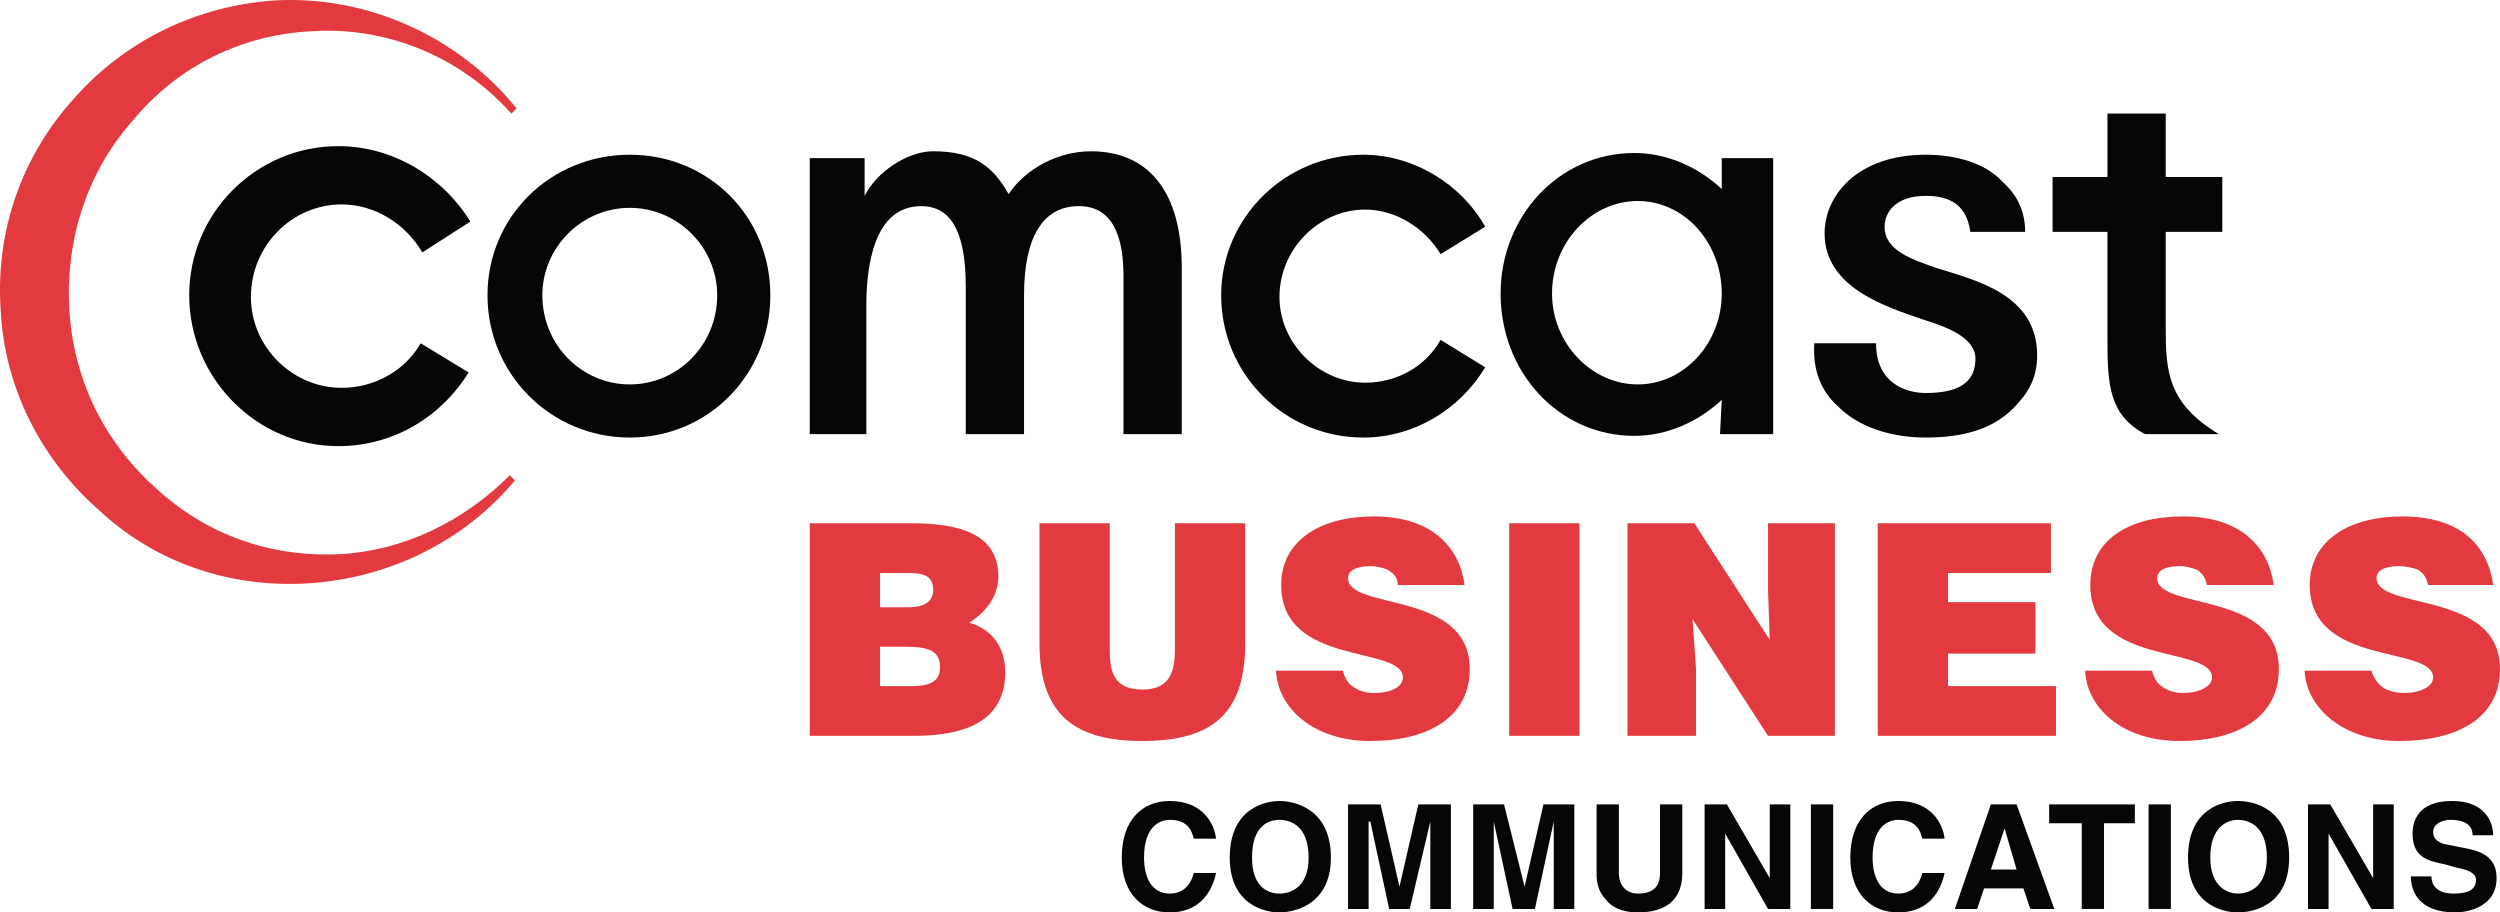
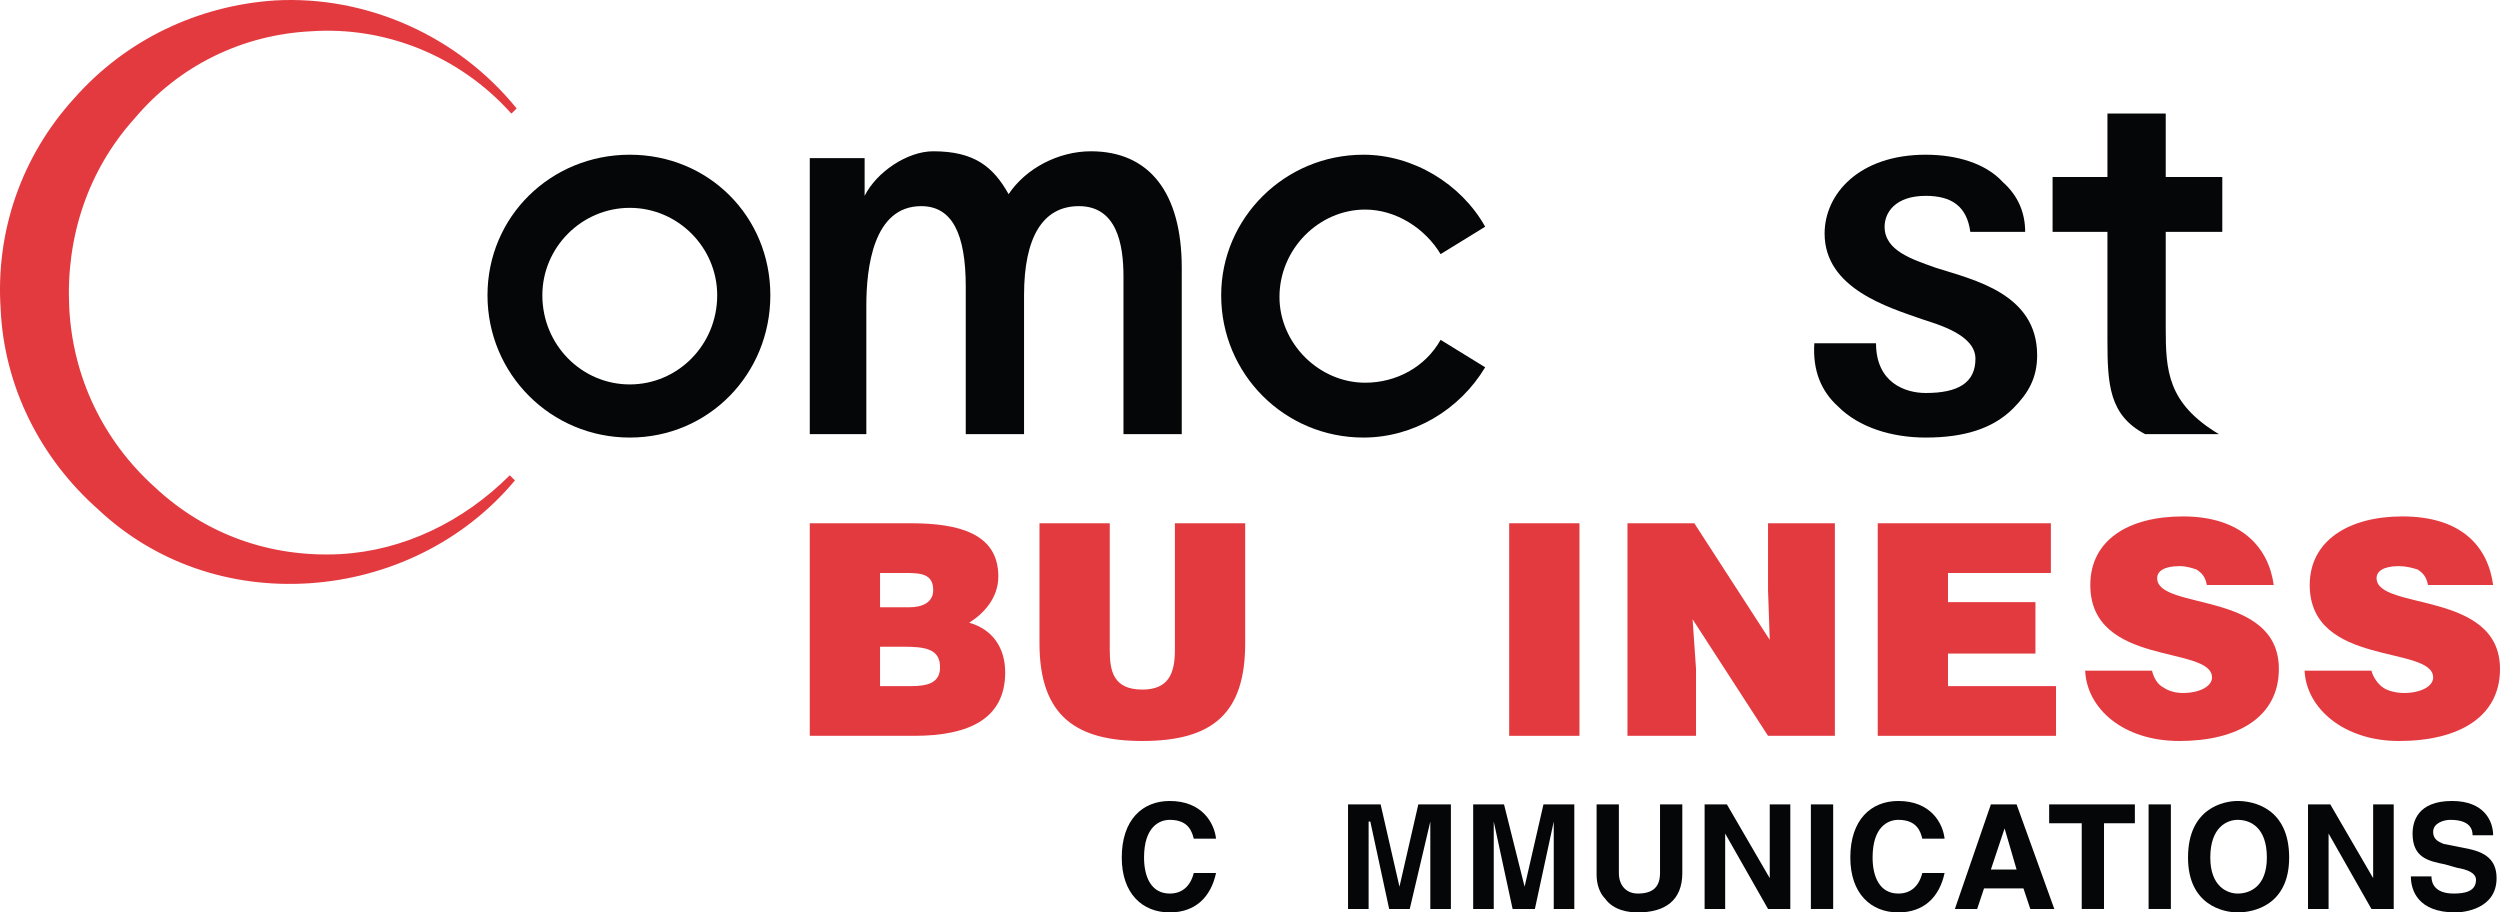
<svg xmlns="http://www.w3.org/2000/svg" version="1.1" width="1000.727" height="365.235" viewBox="0,0,1000.727,365.235">
  <g transform="translate(559.298,17.541)">
    <g data-paper-data="{&quot;isPaintingLayer&quot;:true}" fill-rule="evenodd" stroke="none" stroke-width="1" stroke-linecap="butt" stroke-linejoin="miter" stroke-miterlimit="10" stroke-dasharray="" stroke-dashoffset="0" style="mix-blend-mode: normal">
      <path d="M284.292,53.309v-25.39h23.333v25.39h22.643v21.959h-22.643v38.427c0,17.154 0.684,30.194 21.269,42.544h-29.504c-14.414,-7.549 -15.098,-19.899 -15.098,-37.74v-43.231h-21.958v-21.959h21.958z" fill="#040607" />
      <path d="M-352.494,25.862l-2.059,2.057l-0.684,-0.684c-20.589,-22.646 -50.093,-34.311 -79.601,-32.251c-27.447,1.374 -52.837,13.724 -70.678,34.996c-18.529,20.585 -27.448,47.348 -26.074,75.479c1.371,28.137 13.724,53.524 34.309,72.055c20.585,19.206 46.659,28.137 74.106,26.757c25.39,-1.368 49.409,-13.034 67.937,-31.562l2.058,2.058c-20.586,24.7 -50.78,39.113 -82.345,41.171c-31.565,2.058 -61.756,-8.23 -84.402,-29.505c-23.329,-20.585 -37.739,-49.409 -39.113,-80.287c-2.058,-30.878 8.235,-61.069 29.507,-84.402c20.586,-23.329 49.406,-37.053 80.284,-39.113c37.056,-2.058 73.422,14.41 96.755,43.231z" fill="#e33a40" />
      <path d="M-307.205,44.39c31.565,0 56.268,24.703 56.268,56.268c0,31.565 -24.703,56.952 -56.268,56.952c-31.565,0 -56.955,-25.387 -56.955,-56.952c0,-31.565 25.39,-56.268 56.955,-56.268zM-307.205,136.34c19.215,0 34.995,-15.783 34.996,-35.683c0,-19.212 -15.781,-34.998 -34.996,-34.998c-19.215,0 -34.996,15.786 -34.996,34.998c0,19.899 15.781,35.683 34.996,35.683z" fill="#040607" />
      <path d="M17.36,118.499l17.844,10.98c-10.293,17.154 -28.822,28.131 -48.723,28.131c-31.562,0 -56.952,-25.387 -56.952,-56.952c0,-30.881 25.39,-56.268 56.952,-56.268c19.902,0 39.115,11.665 48.723,28.82l-17.844,10.977c-6.171,-10.293 -17.838,-17.838 -30.189,-17.838c-18.528,0 -34.309,15.781 -34.309,34.993c0,18.528 15.782,34.312 34.309,34.312c12.35,0 24.017,-6.176 30.189,-17.155z" fill="#040607" />
-       <path d="M-390.921,119.87l19.212,11.667c-10.979,17.841 -30.191,29.508 -52.15,29.508c-32.938,0 -59.698,-27.448 -59.698,-60.386c0,-32.938 26.76,-59.699 59.698,-59.699c21.959,0 41.858,12.35 52.837,30.194l-19.215,12.35c-6.859,-11.667 -19.212,-19.215 -32.249,-19.215c-19.902,0 -36.369,16.468 -36.369,37.053c0,19.901 16.468,36.369 36.369,36.369c13.037,0 25.39,-6.862 31.565,-17.841z" fill="#040607" />
      <path d="M251.356,75.267h-21.959c-1.373,-10.293 -7.551,-14.411 -17.844,-14.411c-12.351,0 -16.465,6.862 -16.465,12.353c0,9.606 10.977,13.037 20.585,16.468c15.096,4.805 40.482,10.293 40.482,34.996c0,8.922 -3.426,15.097 -9.604,21.272c-8.234,8.235 -19.901,11.664 -34.998,11.664c-13.723,0 -26.758,-4.115 -34.993,-12.35c-6.861,-6.175 -10.292,-14.411 -9.608,-25.39h24.705c0,15.784 11.667,19.902 19.896,19.902c13.039,0 19.901,-4.118 19.901,-13.727c0,-9.606 -15.096,-13.721 -21.274,-15.781c-13.718,-4.805 -39.108,-12.35 -39.108,-34.309c0,-15.783 13.723,-31.564 40.481,-31.564c12.356,0 24.016,3.431 30.884,10.979c6.172,5.488 8.919,12.351 8.919,19.899z" fill="#040607" />
      <path d="M-155.559,60.171c6.862,-10.293 19.902,-17.154 32.94,-17.154c23.33,0 36.367,16.468 36.367,46.662v66.56h-23.33v-63.129c0,-13.037 -2.745,-28.134 -17.842,-28.134c-14.407,0 -21.956,12.352 -21.956,35.682v55.582h-23.333v-59.012c0,-21.272 -5.488,-32.251 -17.841,-32.251c-19.212,0 -21.957,24.703 -21.957,39.8v51.463h-22.645v-110.476h21.958c0,0 0,13.721 0,15.094v0c4.805,-9.606 17.155,-17.841 27.448,-17.841c16.467,0 24.016,6.175 30.191,17.154z" fill="#040607" />
-       <path d="M129.901,45.763h20.586v110.475h-21.275c0,0 0.689,-13.036 0.689,-13.723v0c-9.608,8.919 -21.958,14.41 -34.998,14.41c-30.194,0 -53.521,-25.39 -53.521,-56.954c0,-30.878 23.327,-56.268 53.521,-56.268c13.04,0 25.39,5.489 34.998,14.411v0c0,-3.432 0,-12.351 0,-12.351zM96.276,136.34c18.529,0 33.625,-16.47 33.625,-36.369c0,-20.586 -15.096,-37.053 -33.625,-37.053c-18.529,0 -34.309,16.467 -34.309,37.053c0,19.898 15.781,36.369 34.309,36.369z" fill="#040607" />
      <path fill="#040607" />
      <path d="M-235.156,277.004v-85.088h40.486c19.212,0 34.996,4.125 34.996,21.274c0,8.919 -6.178,15.103 -11.667,18.527c9.606,2.747 14.411,10.299 14.411,19.896c0,18.528 -14.411,25.39 -36.37,25.39h-41.856zM-207.022,211.824v13.723h11.666c5.488,0 9.606,-2.058 9.606,-6.861c0,-6.861 -5.492,-6.861 -11.667,-6.861h-9.605zM-207.022,241.328v15.781h12.353c6.862,0 11.664,-1.368 11.664,-7.552c0,-7.54 -6.175,-8.229 -15.094,-8.229h-8.923z" fill="#e33a40" />
      <path d="M-143.206,191.916h28.134v50.779c0,8.24 1.374,15.792 13.037,15.792c10.292,0 13.037,-6.184 13.037,-15.792v-50.779h28.134v48.032c0,27.458 -12.351,39.124 -41.171,39.124c-26.077,0 -41.171,-9.608 -41.171,-39.124v-48.032z" fill="#e33a40" />
-       <path d="M0.205,216.627c0,-3.437 -2.057,-4.804 -4.114,-6.184c-2.058,-0.678 -4.115,-1.367 -6.861,-1.367c-6.173,0 -8.92,2.058 -8.92,4.804c0,13.034 48.722,4.805 48.722,36.366c0,19.218 -16.47,28.826 -39.802,28.826c-22.644,0 -37.057,-13.045 -37.74,-28.137h26.763c0.684,2.747 2.058,5.482 4.805,6.862c2.057,1.368 4.798,2.058 7.546,2.058c7.546,0 11.666,-2.747 11.666,-6.173c0,-13.045 -48.723,-4.126 -48.723,-37.056c0,-17.85 15.781,-27.447 37.057,-27.447c23.332,0 34.309,12.345 36.366,27.447h-26.765z" fill="#e33a40" />
      <path d="M44.812,191.916h28.132v85.088h-28.132z" fill="#e33a40" />
      <path d="M149.113,238.581l-0.683,-19.896v-26.769h26.757v85.088h-26.757l-30.195,-46.653l1.368,19.896v26.757h-27.447v-85.088h26.763z" fill="#e33a40" />
      <path d="M192.342,277.004v-85.088h69.307v19.908h-41.176v11.665h34.999v20.586h-34.999v13.034h43.234v19.895z" fill="#e33a40" />
      <path d="M324.09,216.627c-0.685,-3.437 -2.058,-4.804 -4.115,-6.184c-2.058,-0.678 -4.114,-1.367 -6.861,-1.367c-6.178,0 -8.92,2.058 -8.92,4.804c0,13.034 48.717,4.805 48.717,36.366c0,19.218 -16.465,28.826 -39.797,28.826c-22.644,0 -37.057,-13.045 -37.74,-28.137h26.758c0.689,2.747 2.063,5.482 4.805,6.862c2.058,1.368 4.804,2.058 7.551,2.058c6.862,0 11.666,-2.747 11.666,-6.173c0,-13.045 -48.722,-4.126 -48.722,-37.056c0,-17.85 15.097,-27.447 37.056,-27.447c23.327,0 34.309,12.345 36.366,27.447h-26.764z" fill="#e33a40" />
      <path d="M412.609,216.627c-0.684,-3.437 -2.058,-4.804 -4.114,-6.184c-2.063,-0.678 -4.806,-1.367 -7.553,-1.367c-6.172,0 -8.919,2.058 -8.919,4.804c0,13.034 49.406,4.805 49.406,36.366c0,19.218 -16.471,28.826 -40.487,28.826c-21.959,0 -37.05,-13.045 -37.739,-28.137h26.764c0.684,2.747 2.746,5.482 4.804,6.862c2.058,1.368 5.488,2.058 8.235,2.058c6.862,0 11.661,-2.747 11.661,-6.173c0,-13.045 -49.406,-4.126 -49.406,-37.056c0,-17.85 15.786,-27.447 37.056,-27.447c24.017,0 34.31,12.345 36.366,27.447h-26.074z" fill="#e33a40" />
      <path d="M-81.449,318.175c-0.687,-2.735 -2.058,-7.54 -9.606,-7.54c-4.118,0 -10.293,2.747 -10.293,15.092c0,7.551 2.744,14.413 10.293,14.413c4.802,0 8.235,-2.748 9.606,-8.241h8.922c-2.058,9.609 -8.235,15.792 -18.528,15.792c-10.979,0 -19.212,-7.551 -19.212,-21.964c0,-15.092 8.232,-22.644 19.212,-22.644c13.037,0 17.841,8.92 18.528,15.092h-8.922z" fill="#040607" />
-       <path d="M-47.138,303.083c5.489,0 20.586,2.747 20.586,22.644c0,19.218 -15.097,21.964 -20.586,21.964c-5.488,0 -19.901,-2.746 -19.901,-21.964c0,-19.896 14.413,-22.644 19.901,-22.644zM-47.138,340.14c4.805,0 11.666,-2.748 11.666,-14.413c0,-12.345 -6.861,-15.092 -11.666,-15.092c-4.805,0 -10.979,2.747 -10.979,15.092c0,11.665 6.174,14.413 10.979,14.413z" fill="#040607" />
      <path d="M21.48,346.312h-8.235v-34.998v0l-8.235,34.998h-8.236l-7.545,-34.998h-0.684v34.998h-8.236v-41.86h13.04l7.545,32.94v0l7.547,-32.94h13.039z" fill="#040607" />
      <path d="M70.887,346.312h-8.236v-34.998v0l-7.546,34.998h-8.924l-7.545,-34.998v0v34.998h-8.237v-41.86h12.351l8.235,32.94v0l7.552,-32.94h12.35z" fill="#040607" />
      <path d="M114.115,331.899c0,10.988 -6.861,15.792 -17.839,15.792c-3.431,0 -9.609,-0.689 -13.04,-5.493c-2.058,-2.058 -3.431,-5.495 -3.431,-9.609v-28.137h8.92v27.447c0,5.493 3.431,8.241 7.551,8.241c6.178,0 8.919,-2.748 8.919,-8.241v-27.447h8.92v27.447z" fill="#040607" />
      <path d="M149.113,304.452h8.235v41.86h-8.918l-17.161,-30.193v0v30.193h-8.229v-41.86h8.919l17.154,29.515v0z" fill="#040607" />
      <path d="M165.579,304.452h8.924v41.86h-8.924z" fill="#040607" />
      <path d="M210.181,318.175c-0.684,-2.735 -2.058,-7.54 -9.604,-7.54c-4.115,0 -10.293,2.747 -10.293,15.092c0,7.551 2.741,14.413 10.293,14.413c4.804,0 8.235,-2.748 9.604,-8.241h8.925c-2.058,9.609 -8.235,15.792 -18.528,15.792c-10.977,0 -19.212,-7.551 -19.212,-21.964c0,-15.092 8.235,-22.644 19.212,-22.644c13.04,0 17.839,8.92 18.528,15.092h-8.925z" fill="#040607" />
      <path d="M232.139,346.312h-8.919l14.413,-41.86h10.293l15.098,41.86h-9.609l-2.747,-8.229h-15.781l-2.748,8.229zM237.633,330.531h10.293l-4.805,-16.47v0l-5.488,16.47z" fill="#040607" />
      <path d="M282.918,346.312h-8.919v-34.309h-13.039v-7.551h34.308v7.551h-12.35z" fill="#040607" />
      <path d="M300.763,304.452h8.919v41.86h-8.919z" fill="#040607" />
      <path d="M336.445,303.083c6.173,0 20.586,2.747 20.586,22.644c0,19.218 -14.413,21.964 -20.586,21.964c-5.494,0 -19.901,-2.746 -19.901,-21.964c0,-19.896 14.407,-22.644 19.901,-22.644zM336.445,340.14c4.799,0 11.66,-2.748 11.66,-14.413c0,-12.345 -6.861,-15.092 -11.66,-15.092c-4.121,0 -10.982,2.747 -10.982,15.092c0,11.665 6.861,14.413 10.982,14.413z" fill="#040607" />
      <path d="M390.65,304.452h8.236v41.86h-8.919l-17.156,-30.193v0v30.193h-8.234v-41.86h8.919l17.154,29.515v0z" fill="#040607" />
      <path d="M413.982,333.278c0,2.747 1.374,6.862 8.919,6.862c4.121,0 8.92,-0.689 8.92,-5.494c0,-2.747 -3.432,-4.115 -7.546,-4.805l-4.805,-1.368c-6.861,-1.367 -13.039,-2.746 -13.039,-12.354c0,-4.805 2.063,-13.035 15.786,-13.035c13.039,0 16.465,8.23 16.465,13.725h-8.229c0,-2.058 -0.689,-6.173 -8.925,-6.173c-2.741,0 -6.861,1.368 -6.861,4.805c0,3.425 2.746,4.114 4.12,4.804l10.292,2.058c6.178,1.368 10.978,4.115 10.978,11.666c0,12.345 -13.034,13.724 -16.466,13.724c-15.096,0 -17.843,-8.93 -17.843,-14.413h8.234z" fill="#040607" />
    </g>
  </g>
</svg>